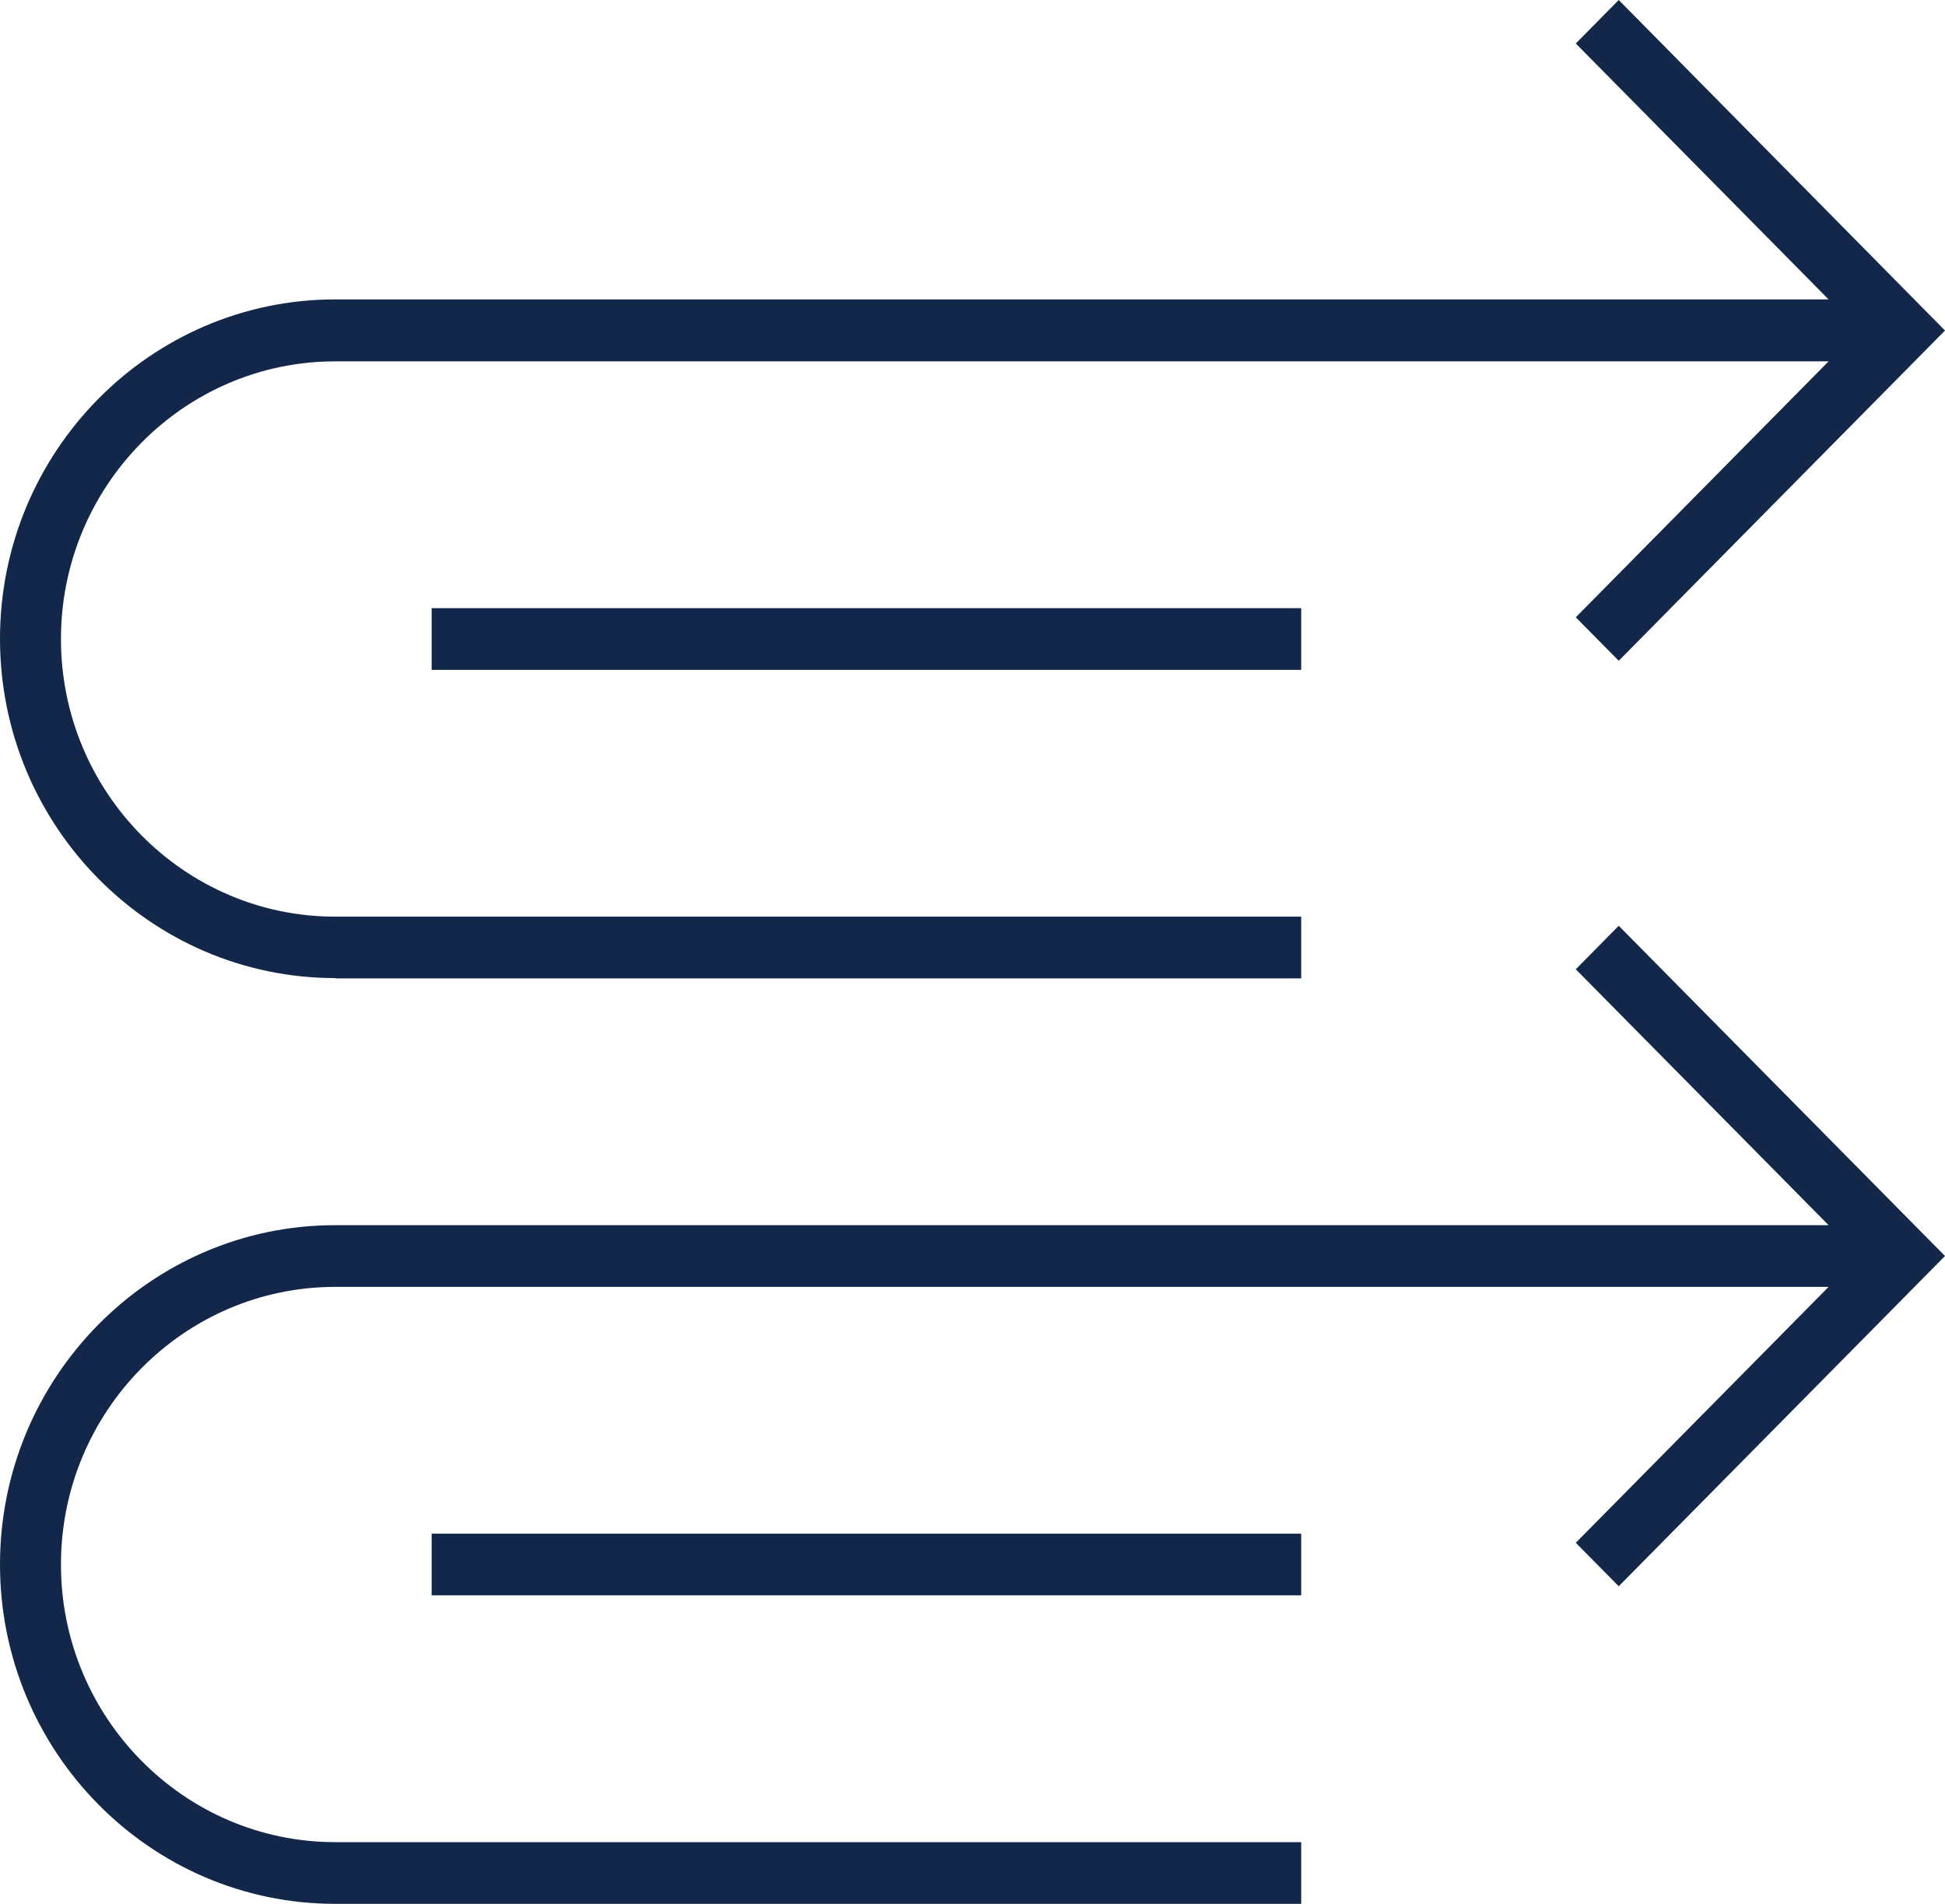
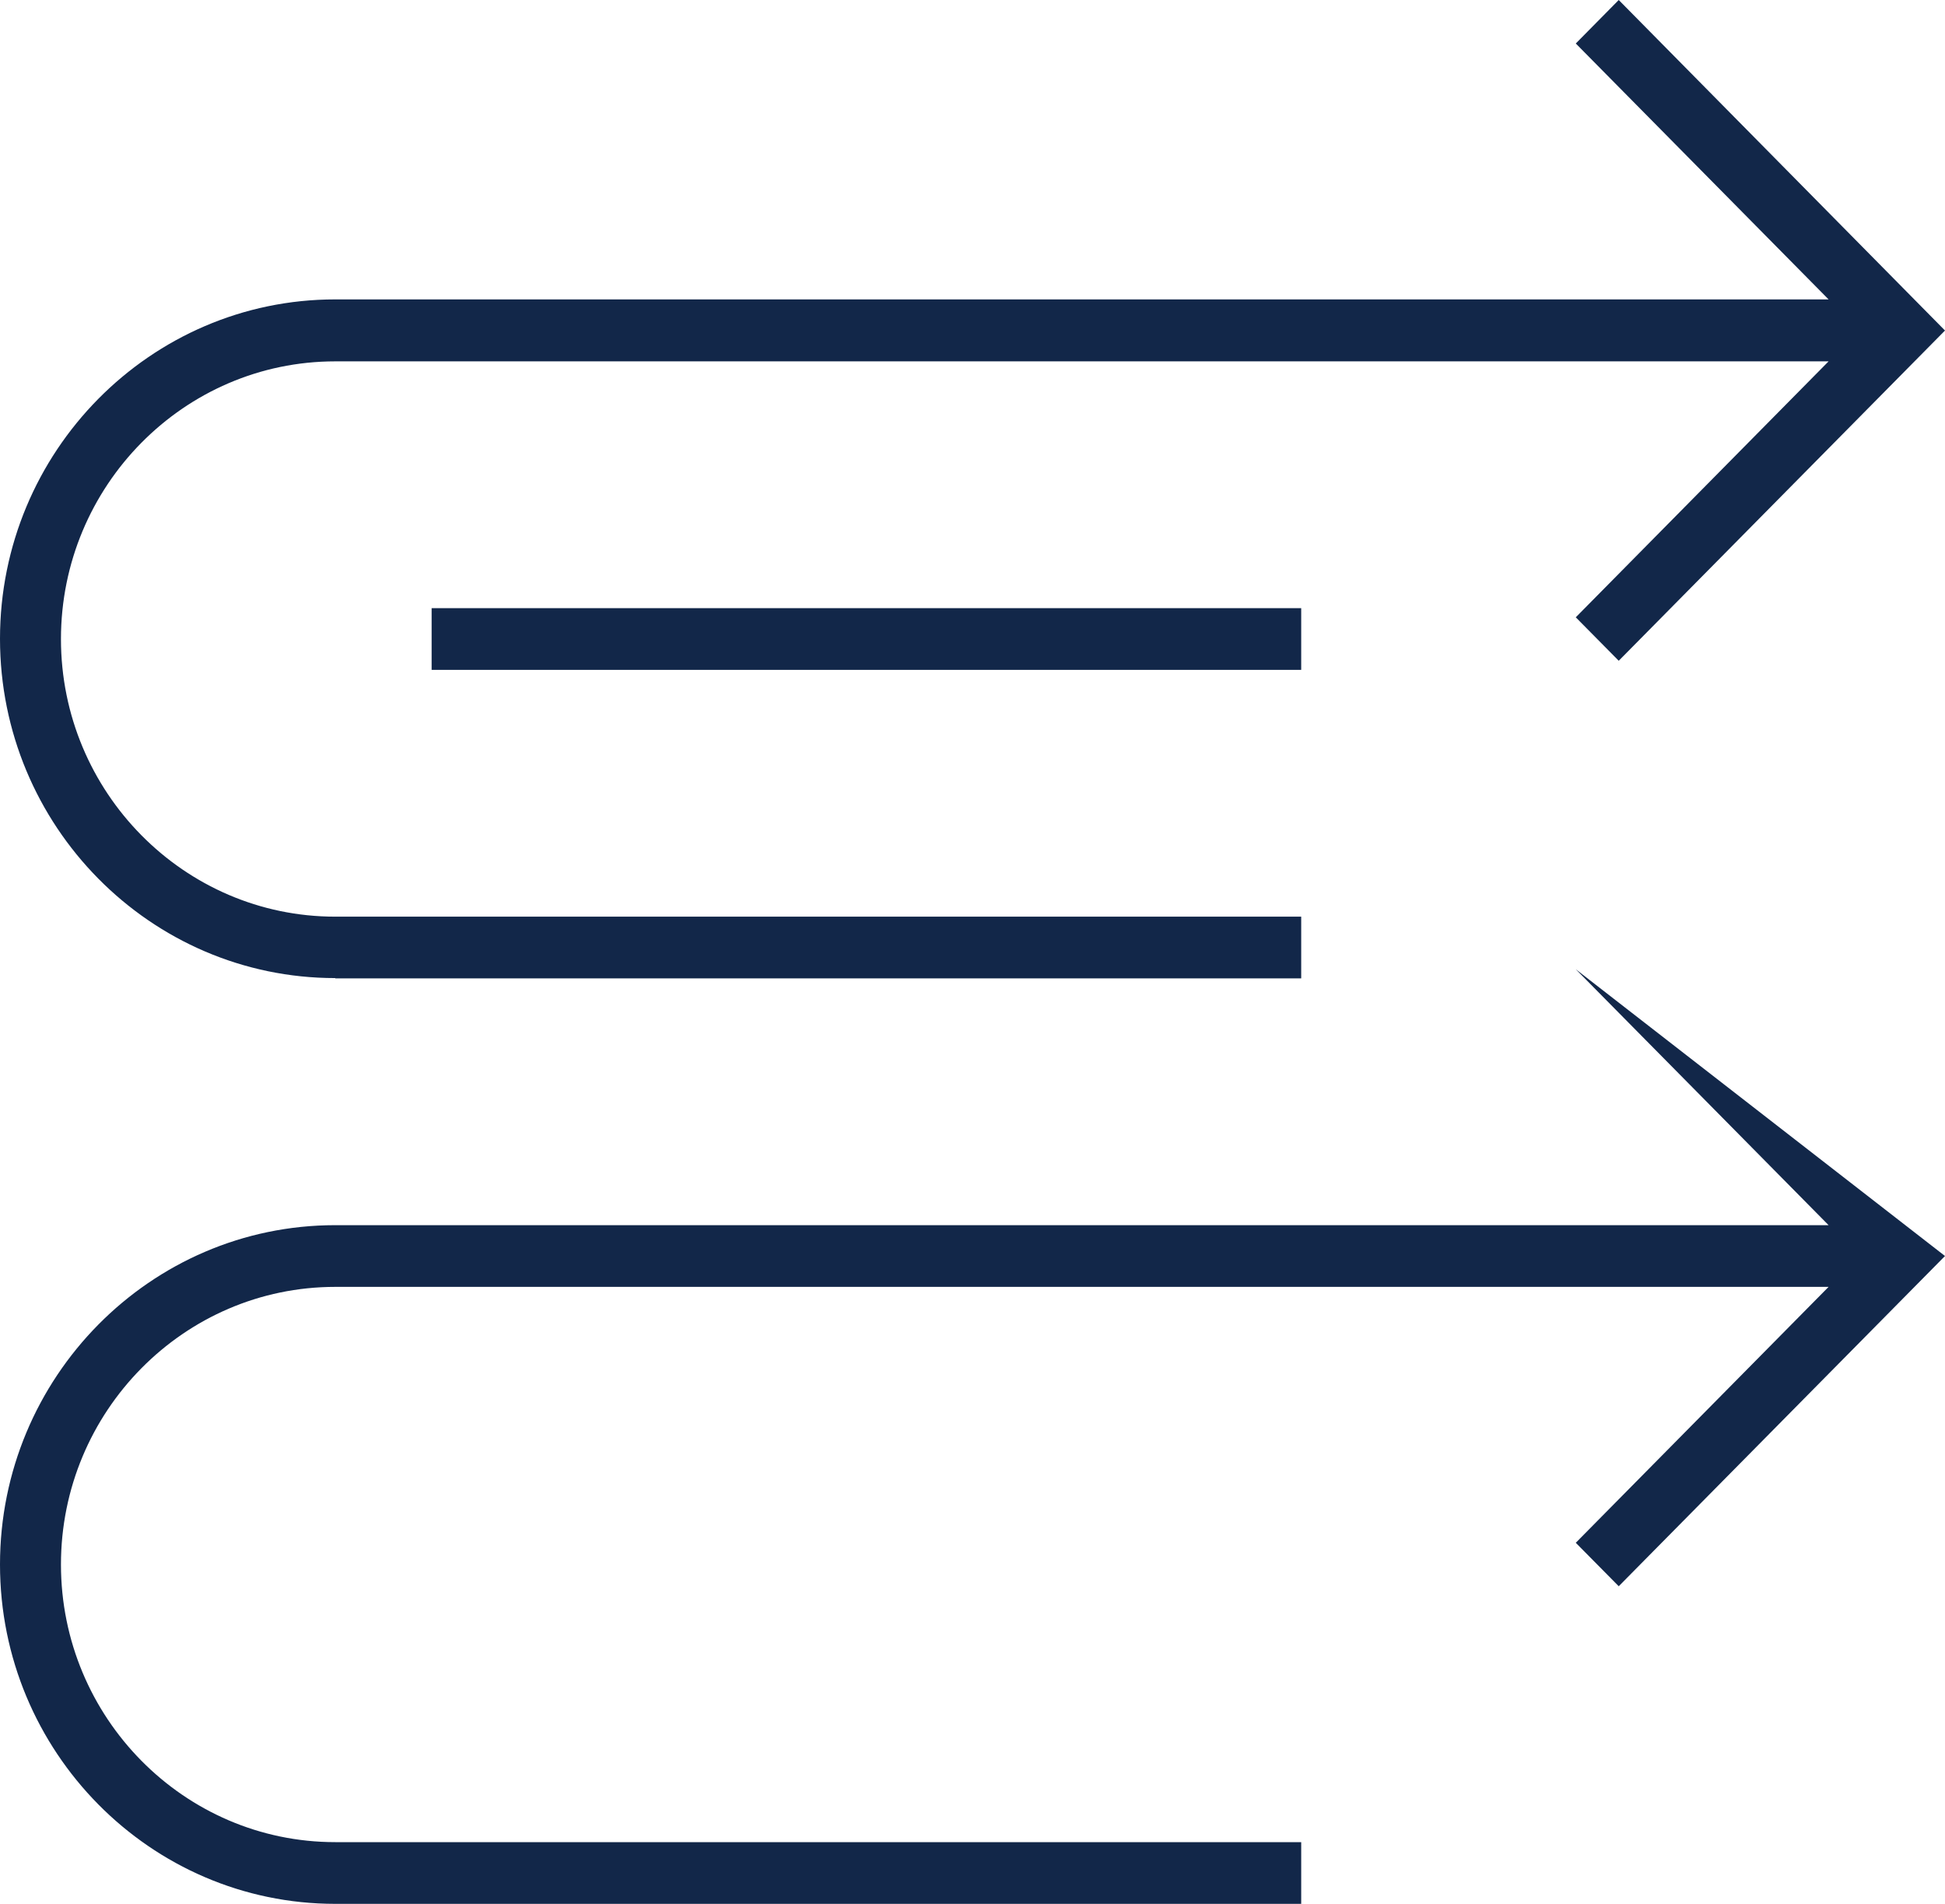
<svg xmlns="http://www.w3.org/2000/svg" width="47" height="46" viewBox="0 0 47 46" fill="none">
-   <path d="M38.078 23.419L44.187 29.602H8.101C3.633 29.602 0 33.279 0 37.801C0 42.323 3.633 46 8.101 46H31.443V44.509H8.101C4.447 44.509 1.473 41.499 1.473 37.801C1.473 34.102 4.447 31.093 8.101 31.093H44.187L38.078 37.276L39.116 38.326L47 30.347L39.116 22.368L38.078 23.419Z" fill="#122749" />
-   <path d="M31.443 37.056H10.43V38.546H31.443V37.056Z" fill="#122749" />
+   <path d="M38.078 23.419L44.187 29.602H8.101C3.633 29.602 0 33.279 0 37.801C0 42.323 3.633 46 8.101 46H31.443V44.509H8.101C4.447 44.509 1.473 41.499 1.473 37.801C1.473 34.102 4.447 31.093 8.101 31.093H44.187L38.078 37.276L39.116 38.326L47 30.347L38.078 23.419Z" fill="#122749" />
  <path d="M31.443 14.694H10.43V16.185H31.443V14.694Z" fill="#122749" />
  <path d="M8.101 23.639H31.443V22.148H8.101C4.447 22.148 1.473 19.138 1.473 15.44C1.473 11.741 4.447 8.731 8.101 8.731H44.187L38.078 14.915L39.116 15.965L47 7.986L39.116 0L38.078 1.051L44.187 7.234H8.101C3.633 7.234 0 10.911 0 15.433C0 19.955 3.633 23.632 8.101 23.632V23.639Z" fill="#122749" />
</svg>